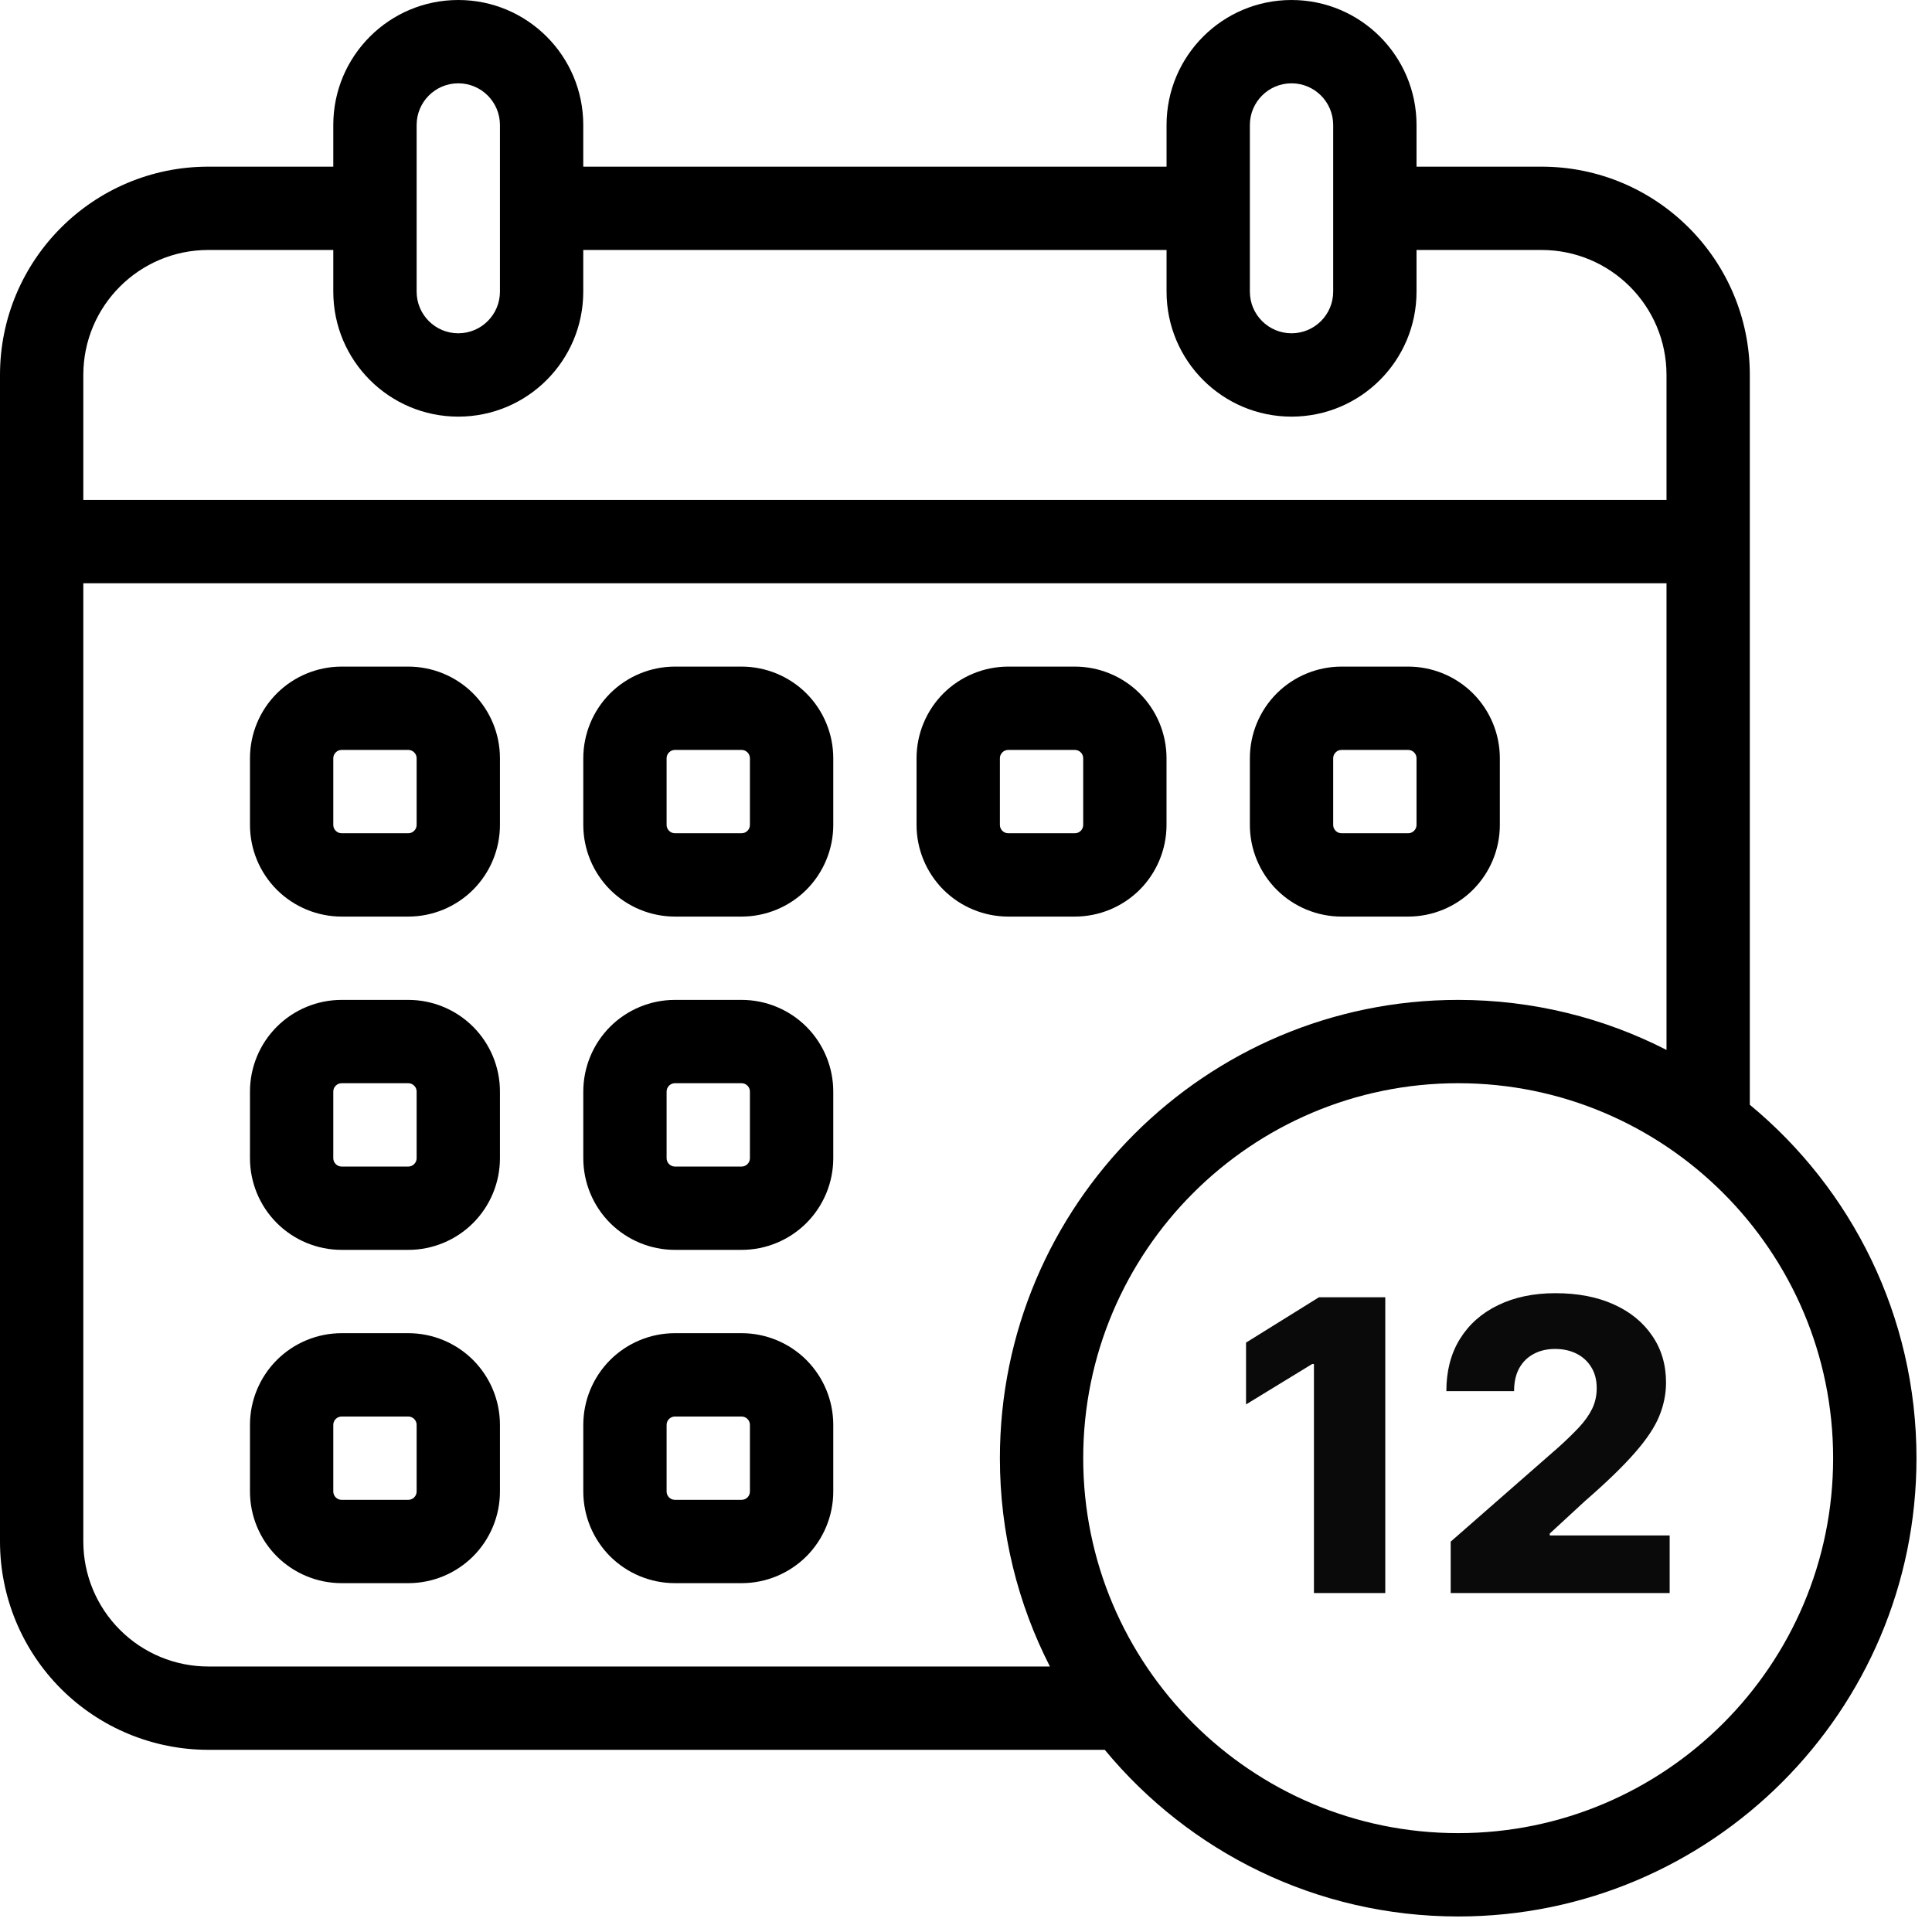
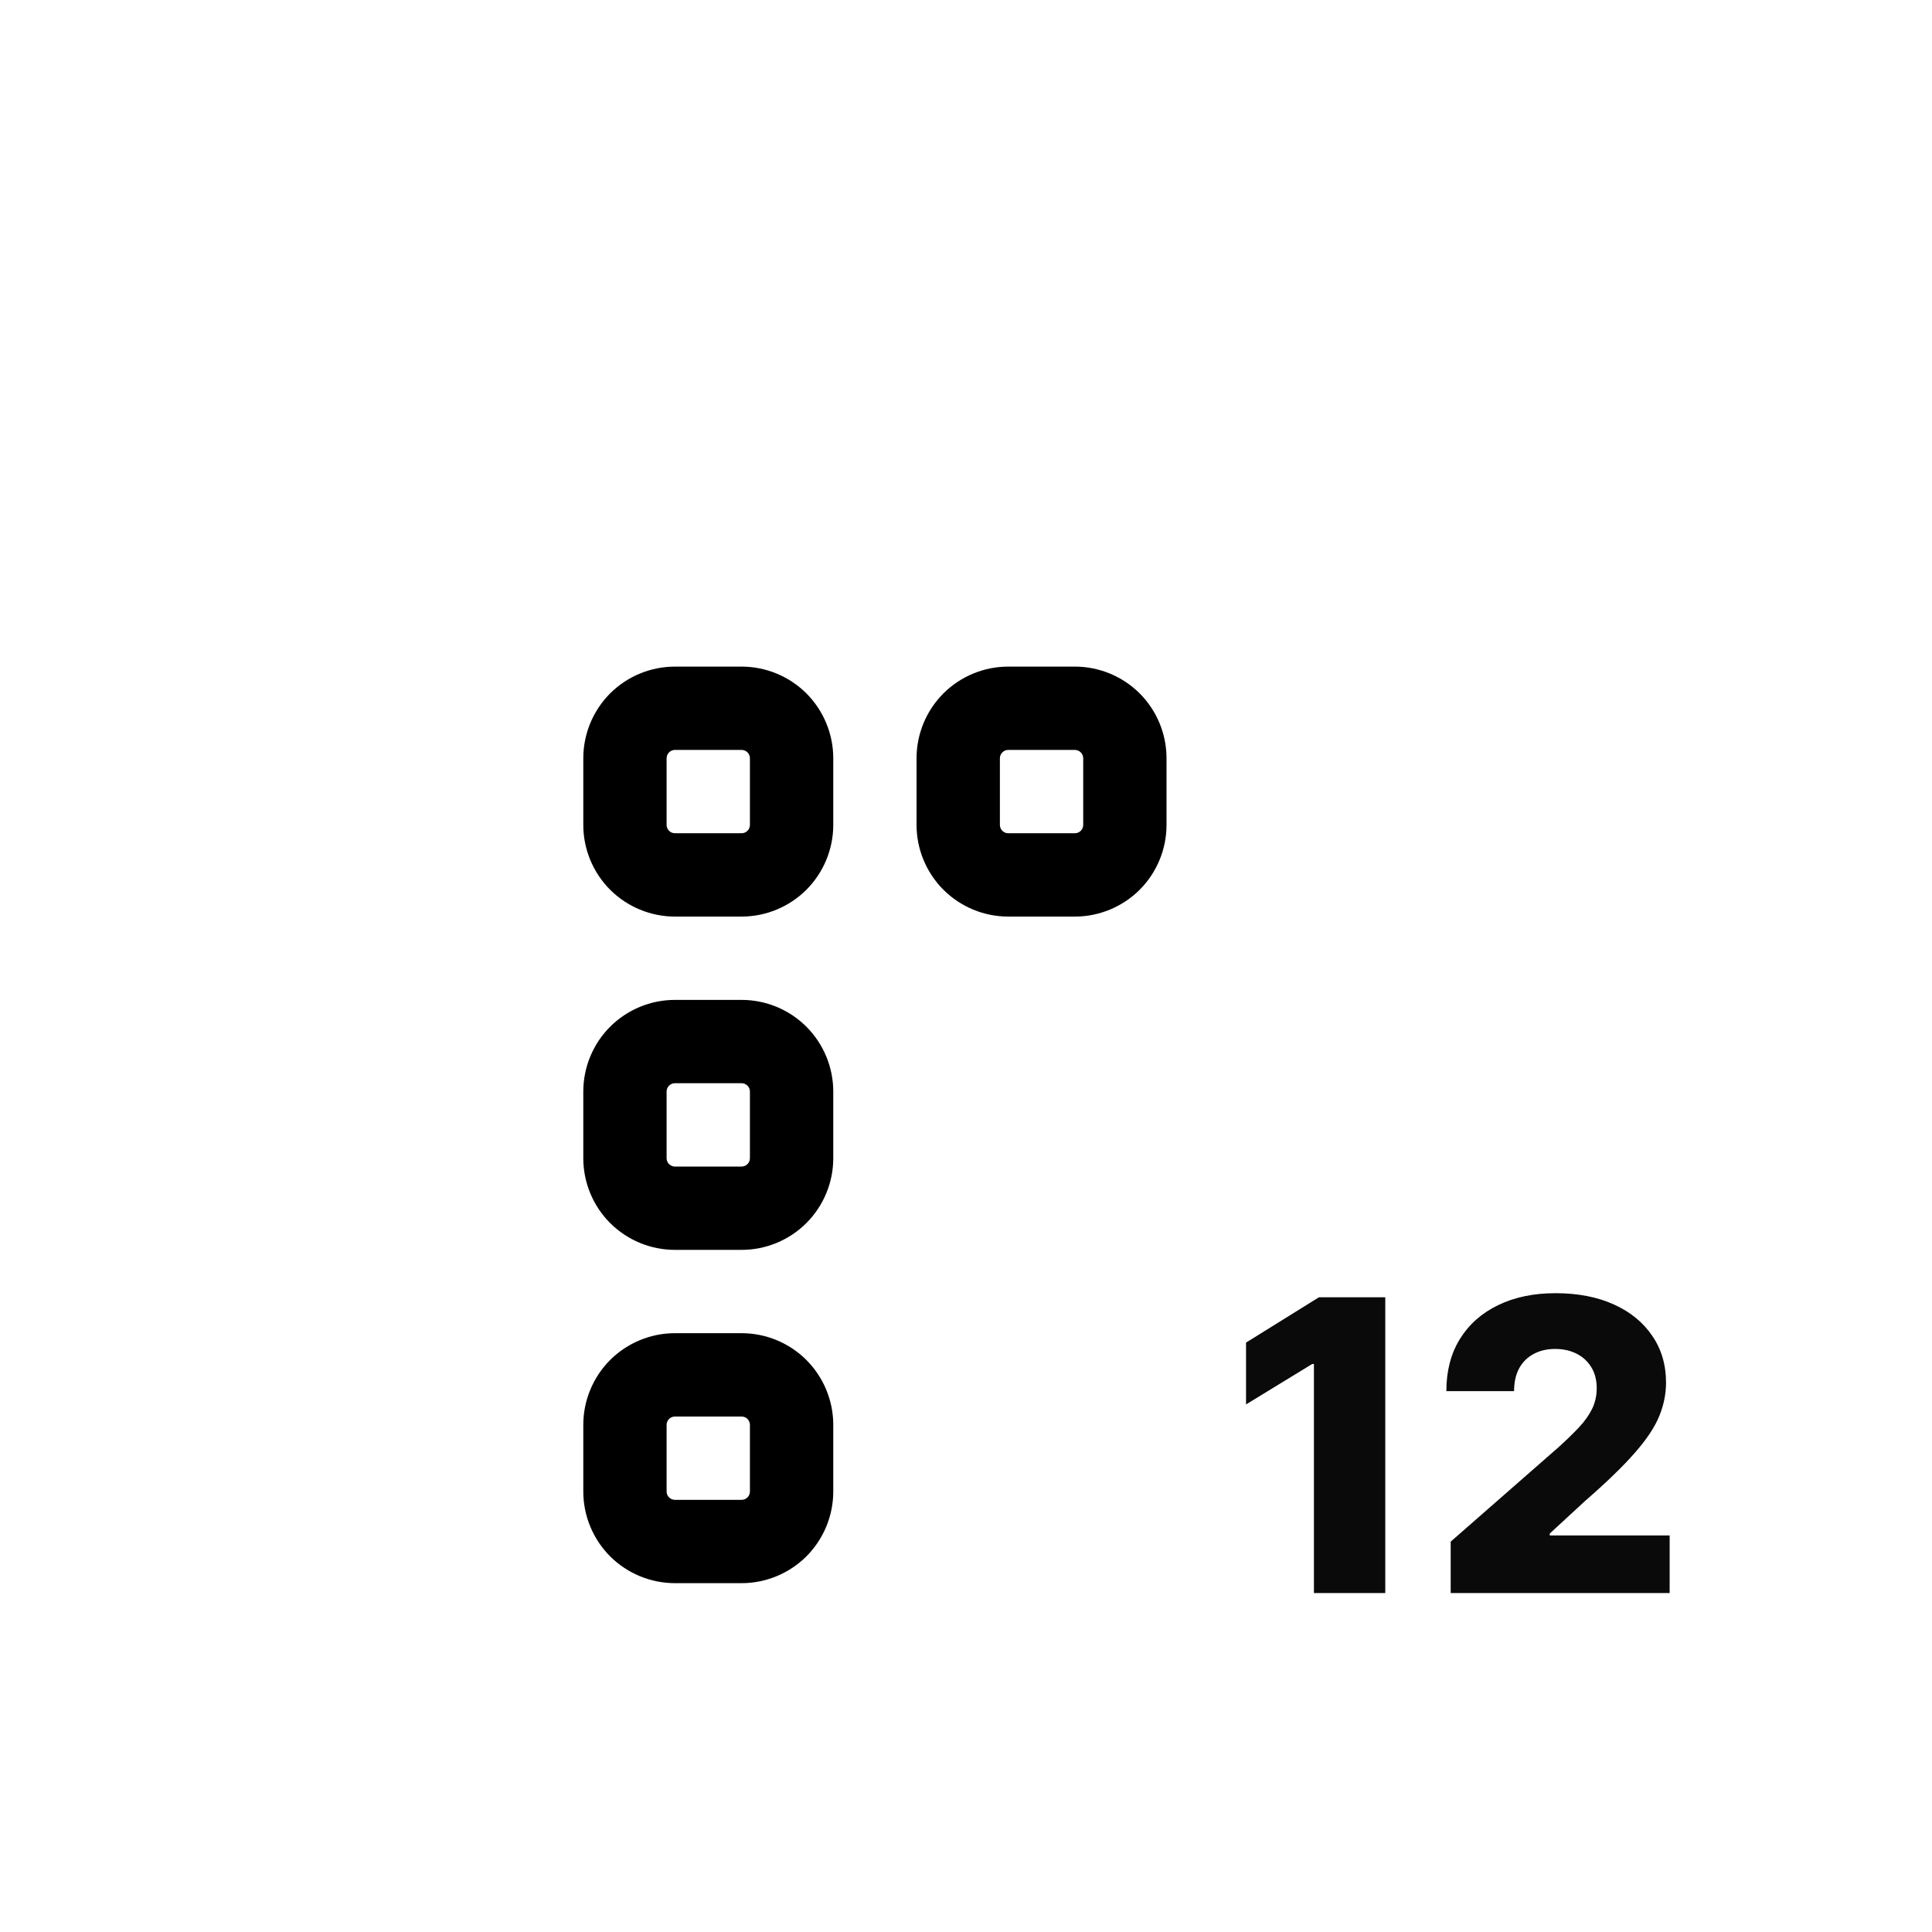
<svg xmlns="http://www.w3.org/2000/svg" width="57" height="57" viewBox="0 0 57 57" fill="none">
-   <path fill-rule="evenodd" clip-rule="evenodd" d="M14.75 22.371C14.75 21.654 14.465 20.966 13.958 20.458C13.451 19.952 12.762 19.667 12.046 19.667H10.079C9.363 19.667 8.674 19.952 8.167 20.458C7.66 20.966 7.375 21.654 7.375 22.371V24.337C7.375 25.054 7.66 25.742 8.167 26.25C8.674 26.756 9.363 27.042 10.079 27.042H12.046C12.762 27.042 13.451 26.756 13.958 26.25C14.465 25.742 14.75 25.054 14.75 24.337V22.371ZM12.292 22.371V24.337C12.292 24.403 12.266 24.465 12.219 24.511C12.174 24.558 12.111 24.583 12.046 24.583H10.079C10.014 24.583 9.951 24.558 9.906 24.511C9.859 24.465 9.833 24.403 9.833 24.337V22.371C9.833 22.306 9.859 22.243 9.906 22.198C9.951 22.151 10.014 22.125 10.079 22.125H12.046C12.111 22.125 12.174 22.151 12.219 22.198C12.266 22.243 12.292 22.306 12.292 22.371Z" fill="black" />
-   <path fill-rule="evenodd" clip-rule="evenodd" d="M14.75 32.204C14.75 31.488 14.465 30.799 13.958 30.292C13.451 29.785 12.762 29.5 12.046 29.5H10.079C9.363 29.5 8.674 29.785 8.167 30.292C7.66 30.799 7.375 31.488 7.375 32.204V34.171C7.375 34.887 7.66 35.576 8.167 36.083C8.674 36.59 9.363 36.875 10.079 36.875H12.046C12.762 36.875 13.451 36.59 13.958 36.083C14.465 35.576 14.75 34.887 14.75 34.171V32.204ZM12.292 32.204V34.171C12.292 34.236 12.266 34.299 12.219 34.344C12.174 34.391 12.111 34.417 12.046 34.417H10.079C10.014 34.417 9.951 34.391 9.906 34.344C9.859 34.299 9.833 34.236 9.833 34.171V32.204C9.833 32.139 9.859 32.076 9.906 32.031C9.951 31.984 10.014 31.958 10.079 31.958H12.046C12.111 31.958 12.174 31.984 12.219 32.031C12.266 32.076 12.292 32.139 12.292 32.204Z" fill="black" />
-   <path fill-rule="evenodd" clip-rule="evenodd" d="M14.75 42.038C14.75 41.321 14.465 40.633 13.958 40.125C13.451 39.618 12.762 39.333 12.046 39.333H10.079C9.363 39.333 8.674 39.618 8.167 40.125C7.66 40.633 7.375 41.321 7.375 42.038V44.004C7.375 44.721 7.66 45.409 8.167 45.917C8.674 46.423 9.363 46.708 10.079 46.708H12.046C12.762 46.708 13.451 46.423 13.958 45.917C14.465 45.409 14.75 44.721 14.75 44.004V42.038ZM12.292 42.038V44.004C12.292 44.069 12.266 44.132 12.219 44.178C12.174 44.224 12.111 44.25 12.046 44.25H10.079C10.014 44.25 9.951 44.224 9.906 44.178C9.859 44.132 9.833 44.069 9.833 44.004V42.038C9.833 41.972 9.859 41.91 9.906 41.864C9.951 41.818 10.014 41.792 10.079 41.792H12.046C12.111 41.792 12.174 41.818 12.219 41.864C12.266 41.91 12.292 41.972 12.292 42.038Z" fill="black" />
  <path fill-rule="evenodd" clip-rule="evenodd" d="M24.584 22.371C24.584 21.654 24.298 20.966 23.792 20.458C23.284 19.952 22.596 19.667 21.879 19.667H19.913C19.196 19.667 18.508 19.952 18 20.458C17.494 20.966 17.209 21.654 17.209 22.371V24.337C17.209 25.054 17.494 25.742 18 26.25C18.508 26.756 19.196 27.042 19.913 27.042H21.879C22.596 27.042 23.284 26.756 23.792 26.25C24.298 25.742 24.584 25.054 24.584 24.337V22.371ZM22.125 22.371V24.337C22.125 24.403 22.099 24.465 22.053 24.511C22.007 24.558 21.945 24.583 21.879 24.583H19.913C19.848 24.583 19.785 24.558 19.739 24.511C19.693 24.465 19.667 24.403 19.667 24.337V22.371C19.667 22.306 19.693 22.243 19.739 22.198C19.785 22.151 19.848 22.125 19.913 22.125H21.879C21.945 22.125 22.007 22.151 22.053 22.198C22.099 22.243 22.125 22.306 22.125 22.371Z" fill="black" />
  <path fill-rule="evenodd" clip-rule="evenodd" d="M24.584 32.204C24.584 31.488 24.298 30.799 23.792 30.292C23.284 29.785 22.596 29.5 21.879 29.5H19.913C19.196 29.5 18.508 29.785 18 30.292C17.494 30.799 17.209 31.488 17.209 32.204V34.171C17.209 34.887 17.494 35.576 18 36.083C18.508 36.59 19.196 36.875 19.913 36.875H21.879C22.596 36.875 23.284 36.59 23.792 36.083C24.298 35.576 24.584 34.887 24.584 34.171V32.204ZM22.125 32.204V34.171C22.125 34.236 22.099 34.299 22.053 34.344C22.007 34.391 21.945 34.417 21.879 34.417H19.913C19.848 34.417 19.785 34.391 19.739 34.344C19.693 34.299 19.667 34.236 19.667 34.171V32.204C19.667 32.139 19.693 32.076 19.739 32.031C19.785 31.984 19.848 31.958 19.913 31.958H21.879C21.945 31.958 22.007 31.984 22.053 32.031C22.099 32.076 22.125 32.139 22.125 32.204Z" fill="black" />
  <path fill-rule="evenodd" clip-rule="evenodd" d="M24.584 42.038C24.584 41.321 24.298 40.633 23.792 40.125C23.284 39.618 22.596 39.333 21.879 39.333H19.913C19.196 39.333 18.508 39.618 18 40.125C17.494 40.633 17.209 41.321 17.209 42.038V44.004C17.209 44.721 17.494 45.409 18 45.917C18.508 46.423 19.196 46.708 19.913 46.708H21.879C22.596 46.708 23.284 46.423 23.792 45.917C24.298 45.409 24.584 44.721 24.584 44.004V42.038ZM22.125 42.038V44.004C22.125 44.069 22.099 44.132 22.053 44.178C22.007 44.224 21.945 44.25 21.879 44.25H19.913C19.848 44.25 19.785 44.224 19.739 44.178C19.693 44.132 19.667 44.069 19.667 44.004V42.038C19.667 41.972 19.693 41.91 19.739 41.864C19.785 41.818 19.848 41.792 19.913 41.792H21.879C21.945 41.792 22.007 41.818 22.053 41.864C22.099 41.91 22.125 41.972 22.125 42.038Z" fill="black" />
  <path fill-rule="evenodd" clip-rule="evenodd" d="M34.416 22.371C34.416 21.654 34.131 20.966 33.625 20.458C33.117 19.952 32.429 19.667 31.712 19.667H29.746C29.029 19.667 28.341 19.952 27.833 20.458C27.327 20.966 27.041 21.654 27.041 22.371V24.337C27.041 25.054 27.327 25.742 27.833 26.25C28.341 26.756 29.029 27.042 29.746 27.042H31.712C32.429 27.042 33.117 26.756 33.625 26.25C34.131 25.742 34.416 25.054 34.416 24.337V22.371ZM31.958 22.371V24.337C31.958 24.403 31.932 24.465 31.886 24.511C31.84 24.558 31.777 24.583 31.712 24.583H29.746C29.68 24.583 29.618 24.558 29.572 24.511C29.526 24.465 29.5 24.403 29.5 24.337V22.371C29.5 22.306 29.526 22.243 29.572 22.198C29.618 22.151 29.68 22.125 29.746 22.125H31.712C31.777 22.125 31.84 22.151 31.886 22.198C31.932 22.243 31.958 22.306 31.958 22.371Z" fill="black" />
-   <path fill-rule="evenodd" clip-rule="evenodd" d="M44.25 22.371C44.25 21.654 43.965 20.966 43.458 20.458C42.951 19.952 42.262 19.667 41.546 19.667H39.579C38.863 19.667 38.174 19.952 37.667 20.458C37.16 20.966 36.875 21.654 36.875 22.371V24.337C36.875 25.054 37.16 25.742 37.667 26.25C38.174 26.756 38.863 27.042 39.579 27.042H41.546C42.262 27.042 42.951 26.756 43.458 26.25C43.965 25.742 44.25 25.054 44.25 24.337V22.371ZM41.792 22.371V24.337C41.792 24.403 41.766 24.465 41.719 24.511C41.674 24.558 41.611 24.583 41.546 24.583H39.579C39.514 24.583 39.451 24.558 39.406 24.511C39.359 24.465 39.333 24.403 39.333 24.337V22.371C39.333 22.306 39.359 22.243 39.406 22.198C39.451 22.151 39.514 22.125 39.579 22.125H41.546C41.611 22.125 41.674 22.151 41.719 22.198C41.766 22.243 41.792 22.306 41.792 22.371Z" fill="black" />
-   <path fill-rule="evenodd" clip-rule="evenodd" d="M32.594 51.625H6.146C4.516 51.625 2.952 50.977 1.8 49.825C0.648 48.673 0 47.109 0 45.479V11.062C0 7.669 2.752 4.917 6.146 4.917H9.833V3.688C9.833 1.651 11.484 0 13.521 0C15.558 0 17.208 1.651 17.208 3.688V4.917H34.417V3.688C34.417 1.651 36.067 0 38.104 0C40.141 0 41.792 1.651 41.792 3.688V4.917H45.479C48.873 4.917 51.625 7.669 51.625 11.062V32.594C54.628 35.075 56.542 38.826 56.542 43.021C56.542 50.483 50.483 56.542 43.021 56.542C38.826 56.542 35.075 54.628 32.594 51.625ZM43.021 31.958C49.126 31.958 54.083 36.916 54.083 43.021C54.083 49.126 49.126 54.083 43.021 54.083C36.916 54.083 31.958 49.126 31.958 43.021C31.958 36.916 36.916 31.958 43.021 31.958ZM49.167 30.976V17.208H2.458V45.479C2.458 46.458 2.847 47.395 3.539 48.086C4.23 48.778 5.167 49.167 6.146 49.167H30.976C30.032 47.323 29.5 45.233 29.5 43.021C29.5 35.559 35.559 29.5 43.021 29.5C45.233 29.5 47.323 30.032 49.167 30.976ZM41.792 7.375V8.604C41.792 10.641 40.141 12.292 38.104 12.292C36.067 12.292 34.417 10.641 34.417 8.604V7.375H17.208V8.604C17.208 10.641 15.558 12.292 13.521 12.292C11.484 12.292 9.833 10.641 9.833 8.604V7.375H6.146C4.109 7.375 2.458 9.026 2.458 11.062V14.75H49.167V11.062C49.167 9.026 47.516 7.375 45.479 7.375H41.792ZM39.333 3.688V8.604C39.333 9.283 38.783 9.833 38.104 9.833C37.426 9.833 36.875 9.283 36.875 8.604V3.688C36.875 3.009 37.426 2.458 38.104 2.458C38.783 2.458 39.333 3.009 39.333 3.688ZM14.75 3.688V8.604C14.75 9.283 14.199 9.833 13.521 9.833C12.842 9.833 12.292 9.283 12.292 8.604V3.688C12.292 3.009 12.842 2.458 13.521 2.458C14.199 2.458 14.75 3.009 14.75 3.688Z" fill="black" />
  <path d="M40.87 38.273V47H38.765V40.242H38.714L36.762 41.435V39.611L38.914 38.273H40.87ZM42.8 47V45.483L45.983 42.696C46.222 42.48 46.425 42.283 46.592 42.104C46.76 41.922 46.888 41.74 46.976 41.558C47.064 41.374 47.108 41.173 47.108 40.957C47.108 40.716 47.055 40.51 46.95 40.34C46.845 40.166 46.7 40.033 46.516 39.939C46.331 39.845 46.119 39.798 45.881 39.798C45.639 39.798 45.428 39.848 45.246 39.947C45.064 40.044 44.922 40.185 44.82 40.369C44.72 40.554 44.67 40.778 44.67 41.043H42.672C42.672 40.449 42.805 39.936 43.072 39.504C43.34 39.072 43.715 38.74 44.197 38.507C44.683 38.271 45.247 38.153 45.889 38.153C46.551 38.153 47.126 38.264 47.615 38.486C48.104 38.707 48.481 39.017 48.749 39.415C49.019 39.81 49.153 40.269 49.153 40.791C49.153 41.124 49.087 41.453 48.953 41.78C48.82 42.106 48.58 42.467 48.233 42.862C47.889 43.257 47.401 43.73 46.767 44.281L45.723 45.244V45.3H49.26V47H42.8Z" fill="#0A0A0A" />
</svg>